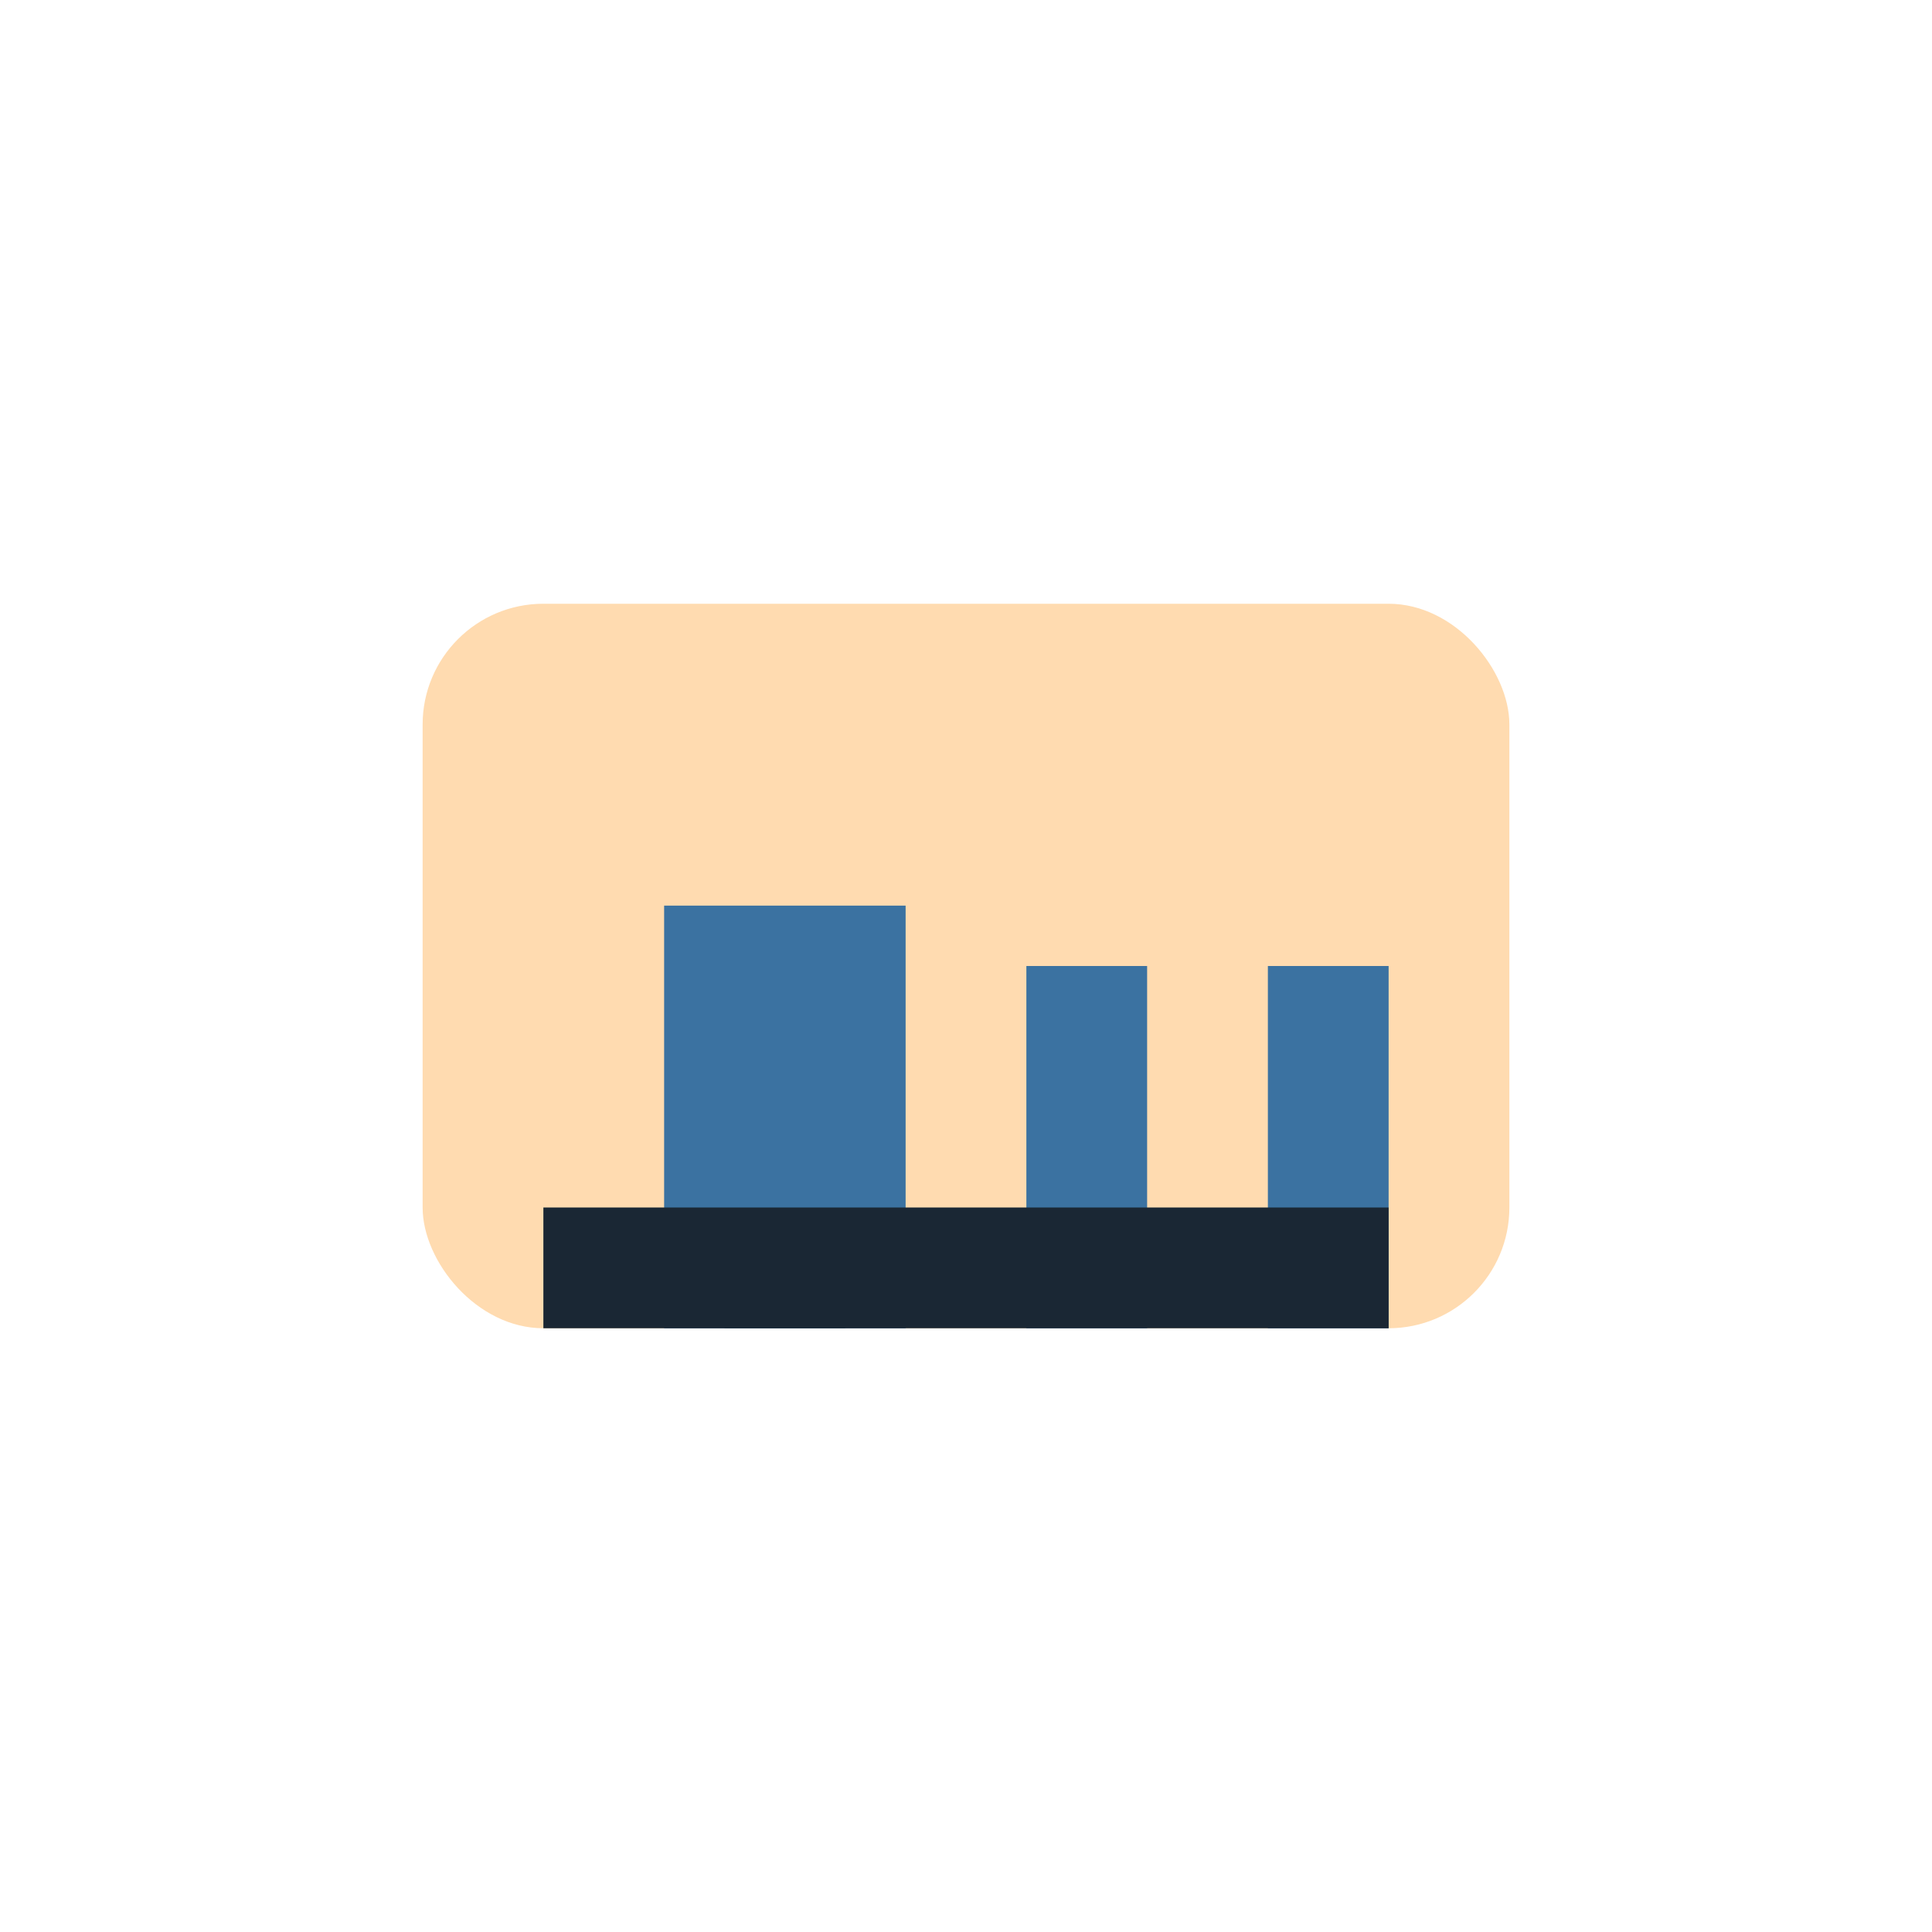
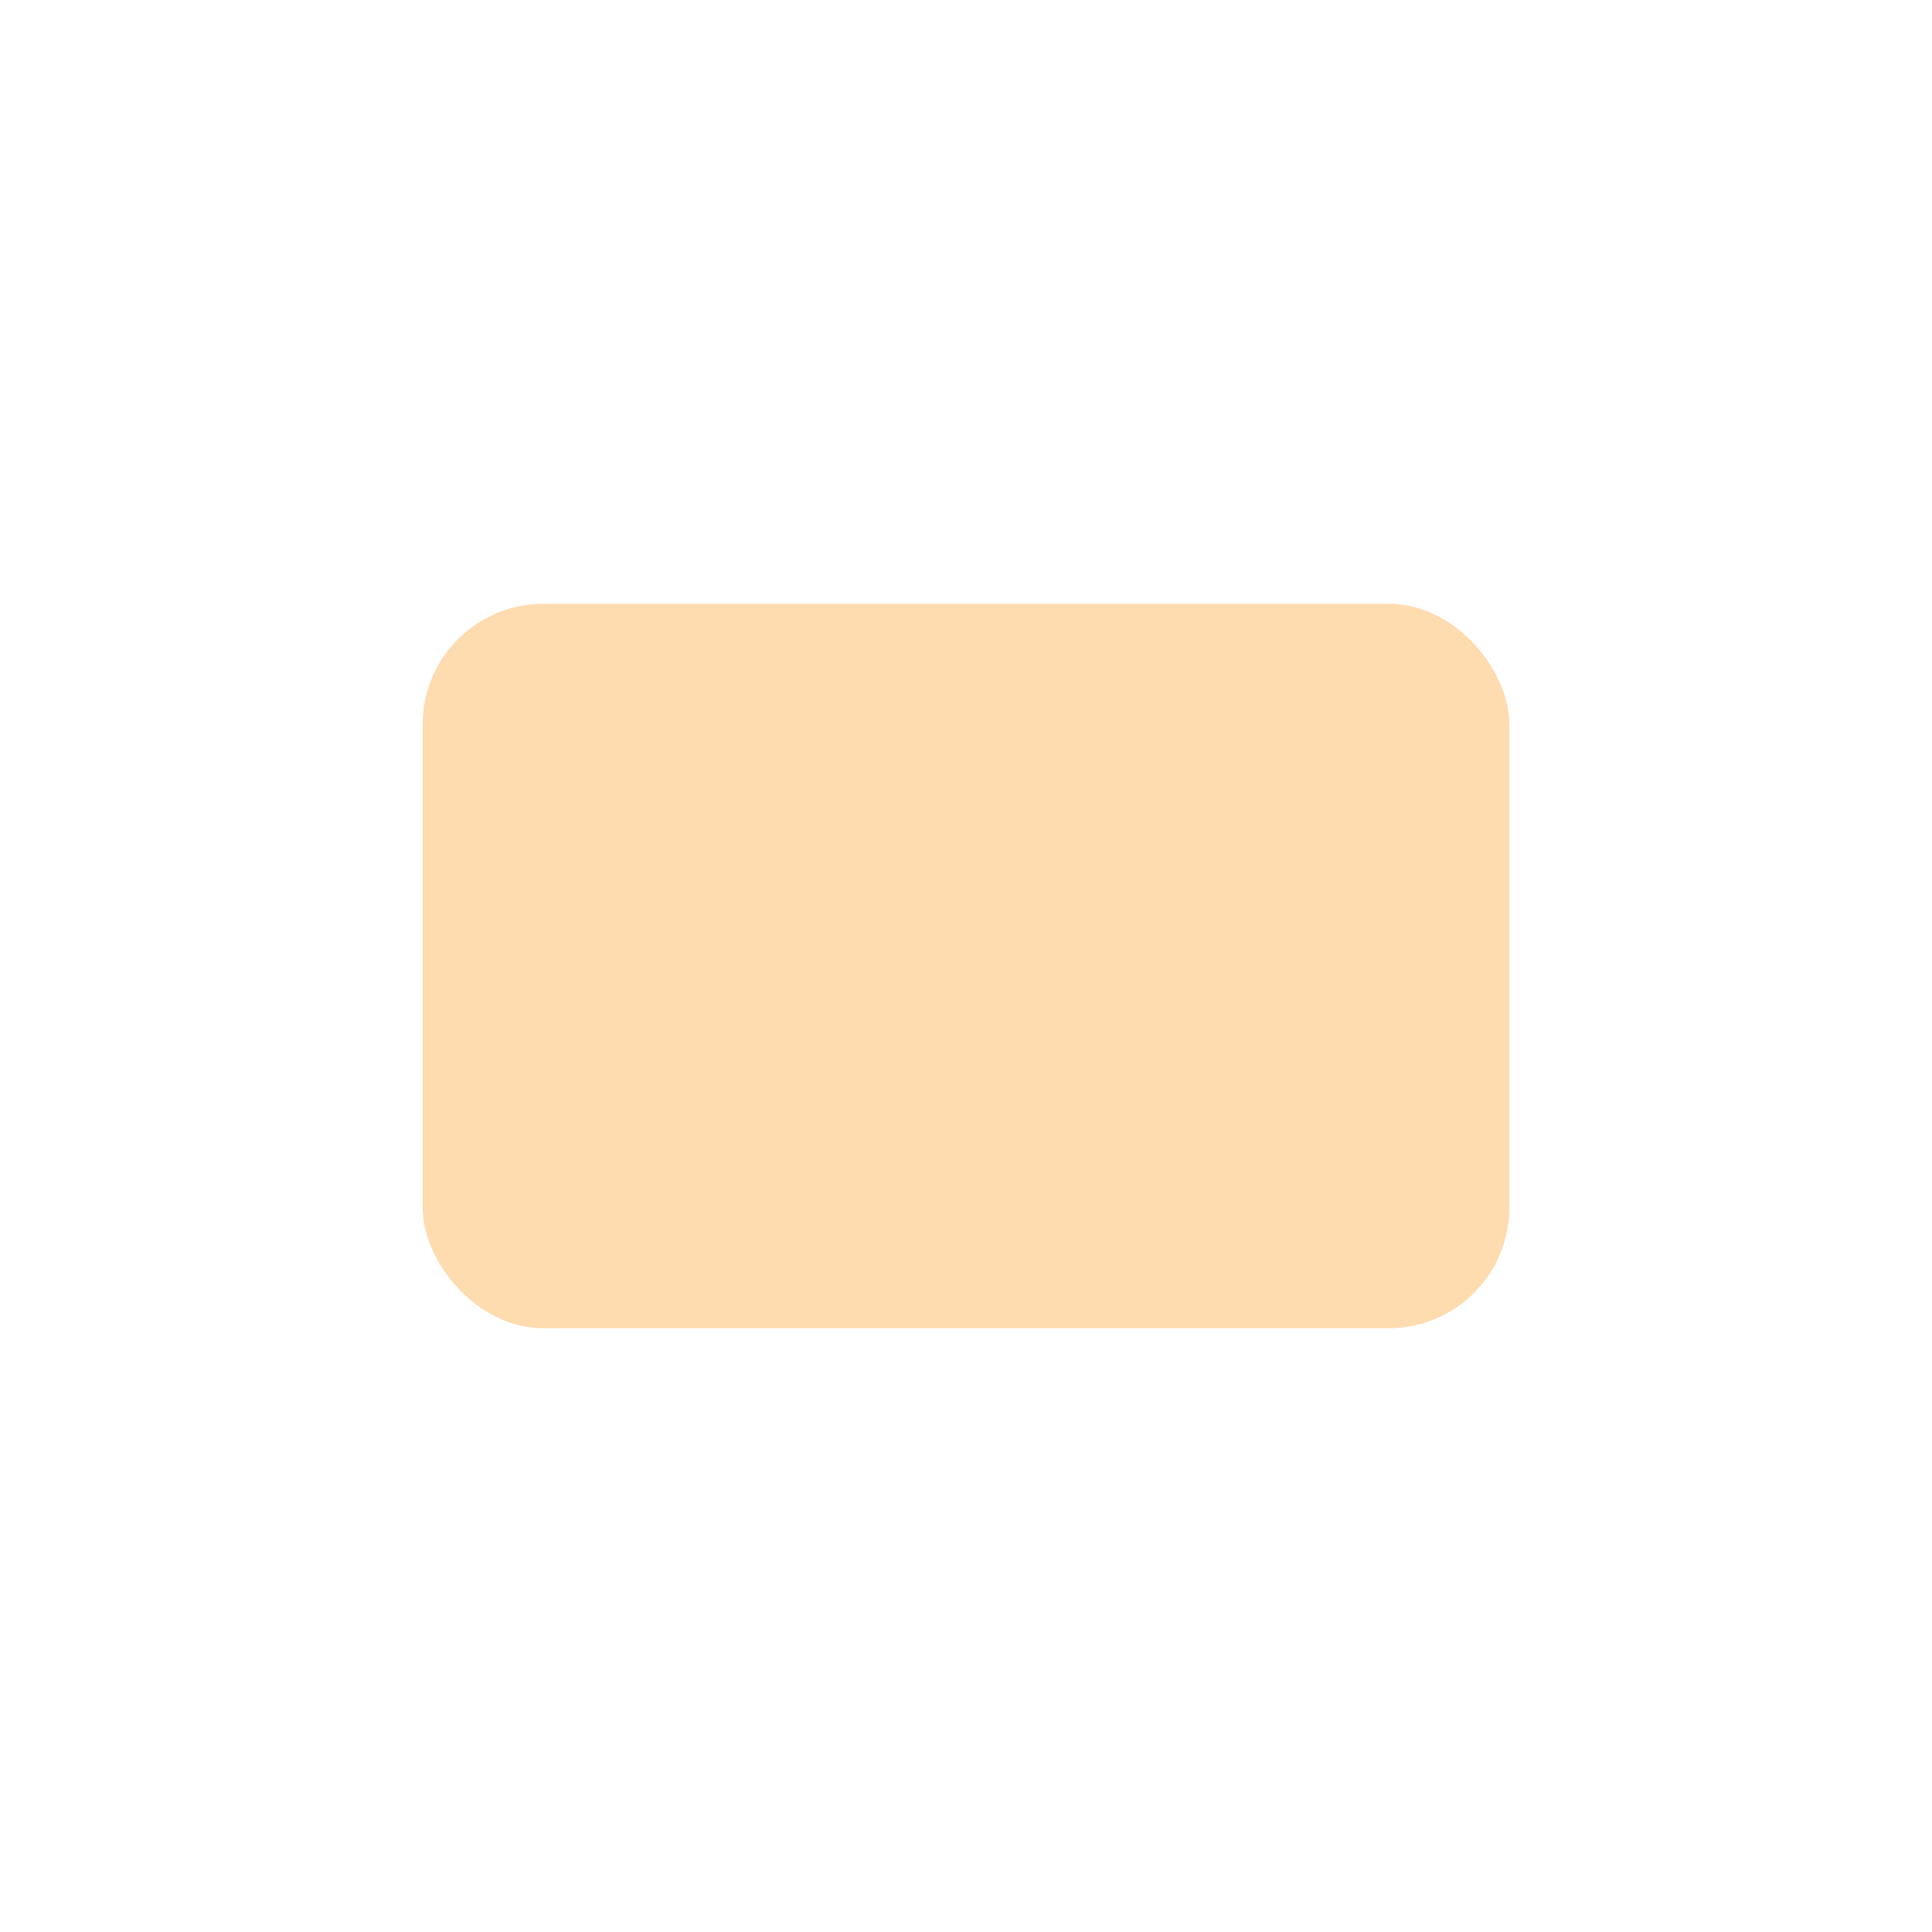
<svg xmlns="http://www.w3.org/2000/svg" width="32" height="32" viewBox="0 0 32 32">
  <rect x="7" y="10" width="18" height="12" rx="2" fill="#FFDBB0" />
-   <path d="M12 22v-6h2v6m4-6v6m4-6v6" stroke="#3B72A1" stroke-width="2" />
-   <rect x="9" y="20" width="14" height="2" fill="#1A2734" />
</svg>